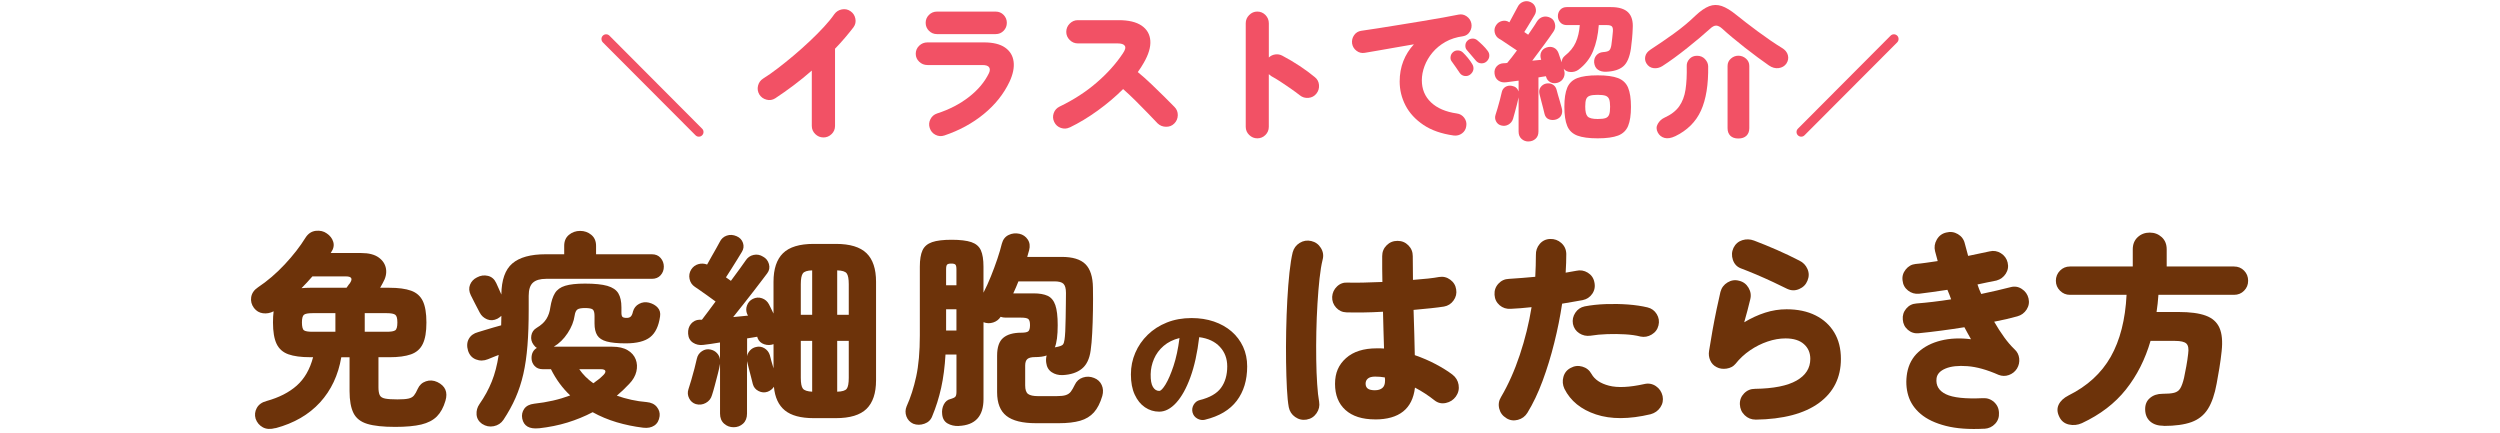
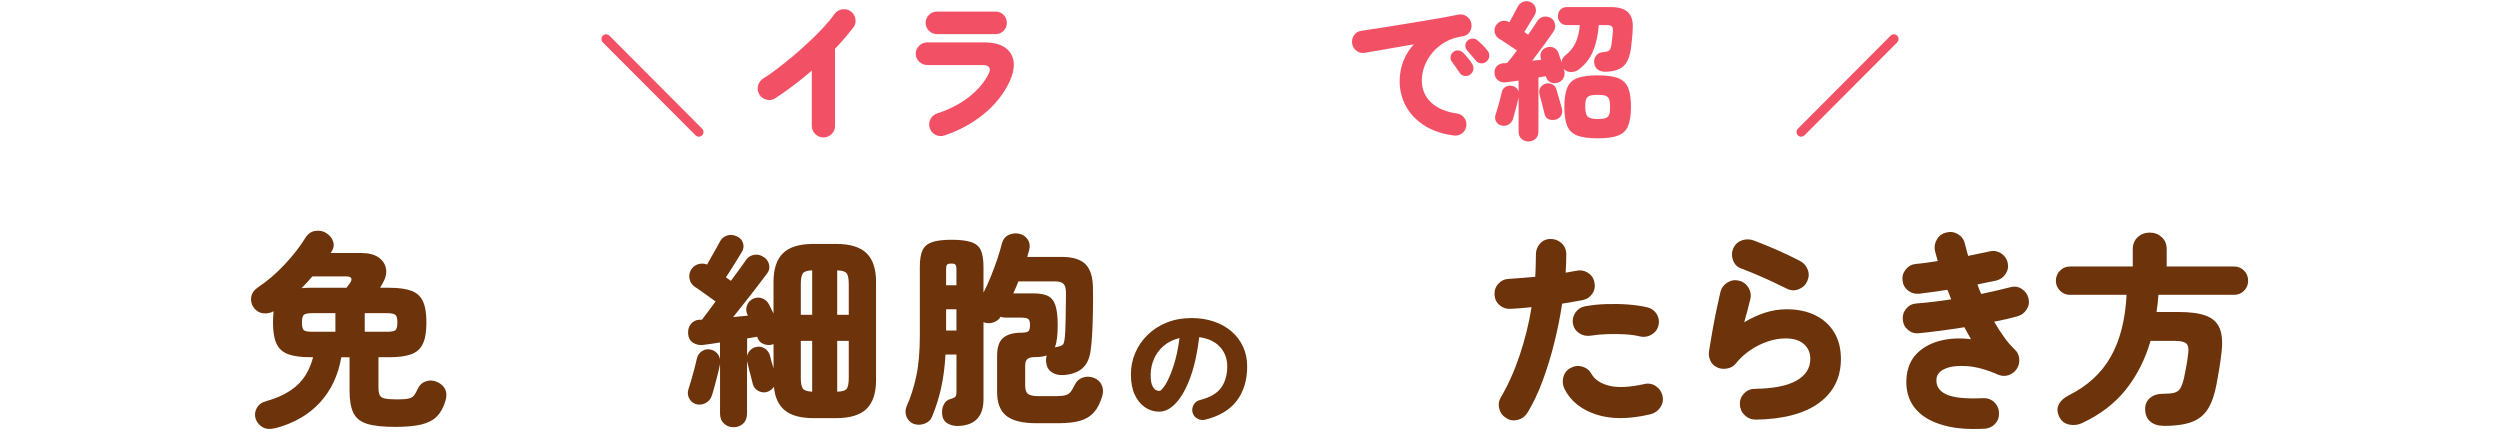
<svg xmlns="http://www.w3.org/2000/svg" id="b" viewBox="0 0 750 130">
  <defs>
    <clipPath id="d">
      <rect width="750" height="130" style="fill:none;" />
    </clipPath>
  </defs>
  <g id="c">
    <g style="clip-path:url(#d);">
      <path d="M82.64,128.42c-1.49.41-2.75.34-3.78-.22-1.03-.56-1.76-1.42-2.17-2.57-.33-1.12-.22-2.19.34-3.22s1.54-1.74,2.95-2.11c3.72-1.03,6.74-2.57,9.05-4.62s3.95-4.89,4.9-8.52h-.93c-2.69,0-4.85-.29-6.48-.87-1.63-.58-2.81-1.62-3.54-3.13-.72-1.51-1.08-3.65-1.08-6.42,0-1.24.06-2.36.19-3.35-1.03.54-2.1.73-3.19.59-1.1-.14-1.99-.67-2.7-1.58-.74-.99-1.02-2.08-.84-3.25.19-1.18.86-2.16,2.02-2.94,2.85-1.9,5.54-4.21,8.06-6.91s4.59-5.36,6.2-7.97c.78-1.24,1.82-1.93,3.1-2.08,1.28-.14,2.38.11,3.29.77.99.66,1.64,1.51,1.95,2.54.31,1.03.09,2.09-.65,3.16l-.12.19h9.18c2.23,0,3.97.44,5.21,1.33,1.24.89,1.97,2.02,2.2,3.38.23,1.36-.09,2.79-.96,4.28-.17.29-.31.55-.43.78-.12.23-.25.44-.37.65h2.79c2.69,0,4.85.29,6.48.87,1.63.58,2.81,1.61,3.53,3.1.72,1.49,1.09,3.64,1.09,6.45s-.36,4.91-1.09,6.42c-.72,1.51-1.9,2.55-3.53,3.13-1.63.58-3.79.87-6.48.87h-3.29v8.99c0,1.03.12,1.82.37,2.36s.79.89,1.61,1.05c.83.17,2.07.25,3.72.25,1.49,0,2.59-.08,3.32-.25.72-.16,1.27-.47,1.64-.93.37-.45.74-1.12,1.12-1.98.5-1.12,1.31-1.87,2.45-2.26,1.13-.39,2.28-.32,3.44.22,2.4,1.16,3.2,3.04,2.42,5.64-.58,1.98-1.44,3.54-2.57,4.68-1.14,1.14-2.7,1.94-4.68,2.42-1.98.47-4.59.71-7.81.71-3.6,0-6.39-.3-8.37-.9-1.98-.6-3.37-1.68-4.15-3.25s-1.18-3.76-1.18-6.57v-10.17h-2.48c-.91,5.37-3.04,9.89-6.38,13.55-3.35,3.66-7.79,6.23-13.33,7.72ZM90.45,86.45c.41-.04.83-.07,1.24-.09.41-.02.85-.03,1.3-.03h10.97c.16-.21.32-.42.46-.65.14-.23.3-.42.46-.59,1.03-1.45.66-2.17-1.12-2.17h-10.04c-.54.62-1.08,1.22-1.61,1.8-.54.58-1.1,1.16-1.67,1.74ZM93.74,99.53h6.88v-5.58h-6.88c-1.28,0-2.13.15-2.54.47-.41.31-.62,1.08-.62,2.32s.21,2.07.62,2.36c.41.29,1.26.43,2.54.43ZM109.42,99.53h6.63c1.24,0,2.08-.14,2.51-.43.44-.29.65-1.07.65-2.36s-.22-2.02-.65-2.32c-.43-.31-1.27-.47-2.51-.47h-6.63v5.58Z" style="fill:#6d330a;" />
-       <path d="M144.64,127.18c-1.04-.74-1.59-1.68-1.67-2.82-.08-1.14.21-2.18.87-3.13,1.53-2.19,2.76-4.44,3.69-6.76.93-2.31,1.62-4.98,2.08-8-.58.25-1.15.48-1.71.68-.56.21-1.06.41-1.52.62-1.24.5-2.44.52-3.6.06-1.16-.45-1.94-1.32-2.36-2.6-.41-1.36-.34-2.55.22-3.56.56-1.01,1.48-1.68,2.76-2.02.37-.12.98-.31,1.83-.56s1.75-.52,2.7-.81,1.76-.52,2.42-.68c0-.45,0-.92.03-1.39.02-.47.03-.96.03-1.46-.17.17-.35.32-.56.46-.21.15-.41.28-.62.4-1.08.54-2.11.6-3.1.19-.99-.41-1.74-1.09-2.23-2.05-.37-.7-.83-1.58-1.37-2.63-.54-1.05-.97-1.91-1.3-2.57-.54-1.12-.61-2.16-.22-3.13.39-.97,1.08-1.71,2.08-2.2,1.07-.58,2.17-.73,3.29-.46,1.12.27,1.94.98,2.48,2.14.21.46.46,1,.74,1.64.29.64.56,1.25.81,1.83.04-4.38,1.14-7.49,3.29-9.33,2.15-1.84,5.48-2.76,9.98-2.76h5.58v-2.54c0-1.4.47-2.5,1.43-3.29.95-.78,2.07-1.18,3.35-1.18s2.4.39,3.35,1.18c.95.79,1.43,1.88,1.43,3.29v2.54h16.74c1.12,0,1.99.37,2.63,1.12.64.74.96,1.61.96,2.6s-.32,1.85-.96,2.57c-.64.72-1.52,1.08-2.63,1.08h-31.74c-1.78,0-3.09.38-3.94,1.15-.85.77-1.27,2.08-1.27,3.94v4.09c0,4.05-.12,7.66-.37,10.82-.25,3.16-.66,6.01-1.24,8.56-.58,2.54-1.36,4.92-2.33,7.13-.97,2.21-2.18,4.41-3.63,6.6-.7,1.03-1.67,1.67-2.91,1.92s-2.4.02-3.47-.68ZM161.63,128.48c-2.85.29-4.51-.68-4.96-2.91-.21-1.08,0-2.05.59-2.91.6-.87,1.6-1.38,3.01-1.55,1.94-.21,3.81-.52,5.61-.93,1.8-.41,3.52-.93,5.18-1.55-2.36-2.23-4.28-4.86-5.77-7.87h-2.48c-1.04,0-1.85-.33-2.45-.99-.6-.66-.9-1.45-.9-2.36,0-1.4.54-2.42,1.61-3.04-.33-.16-.66-.47-.99-.93-.62-.83-.85-1.75-.68-2.76.16-1.01.7-1.79,1.61-2.33,1.32-.78,2.29-1.67,2.91-2.67.62-.99,1.01-2.15,1.18-3.47.29-1.82.75-3.24,1.39-4.28.64-1.03,1.66-1.77,3.07-2.2,1.4-.43,3.39-.65,5.95-.65,2.89,0,5.12.23,6.7.68,1.57.46,2.67,1.2,3.29,2.23s.93,2.44.93,4.22v1.55c0,.66.1,1.1.31,1.3.21.21.64.31,1.3.31.49,0,.89-.13,1.18-.4.29-.27.52-.77.68-1.52.29-1.03.9-1.8,1.83-2.29.93-.5,1.91-.62,2.95-.37,1.12.29,1.99.79,2.63,1.49.64.7.88,1.59.71,2.67-.41,2.89-1.4,4.96-2.97,6.2-1.57,1.24-4.01,1.86-7.32,1.86-2.44,0-4.34-.19-5.71-.56-1.36-.37-2.31-.99-2.85-1.86-.54-.87-.81-2.05-.81-3.53v-2.23c0-.99-.16-1.64-.5-1.95-.33-.31-1.12-.47-2.36-.47-1.16,0-1.93.16-2.32.47-.39.31-.65.9-.78,1.77-.25,1.78-.95,3.54-2.11,5.3-1.16,1.76-2.54,3.11-4.15,4.06h17.54c1.9,0,3.44.35,4.62,1.05,1.18.7,1.98,1.62,2.42,2.76.44,1.14.5,2.36.19,3.66-.31,1.3-1.02,2.53-2.14,3.69-1.16,1.24-2.4,2.42-3.72,3.53,1.4.5,2.86.91,4.37,1.24,1.51.33,3.03.56,4.56.68,1.36.12,2.39.61,3.07,1.46s.96,1.77.84,2.76c-.17,1.28-.69,2.22-1.58,2.82-.89.6-2.01.82-3.38.65-2.73-.33-5.37-.88-7.94-1.64-2.56-.77-4.96-1.77-7.19-3.01-2.36,1.24-4.88,2.27-7.56,3.1-2.69.83-5.56,1.4-8.62,1.74ZM178,114.97c.46-.33.92-.67,1.39-1.02.47-.35.92-.73,1.33-1.15.66-.58.96-1.06.9-1.46-.06-.39-.55-.59-1.46-.59h-6.39c1.12,1.61,2.52,3.02,4.22,4.22Z" style="fill:#6d330a;" />
      <path d="M220.1,128.17c-1.12,0-2.08-.36-2.88-1.08-.8-.72-1.21-1.73-1.21-3.01v-14.94c-.12.79-.34,1.78-.65,2.98-.31,1.2-.62,2.39-.93,3.56s-.59,2.14-.84,2.88c-.29,1.03-.91,1.81-1.86,2.33-.95.52-1.94.63-2.98.34-.91-.29-1.58-.87-2.01-1.74-.44-.87-.51-1.76-.22-2.67.25-.74.54-1.68.87-2.82.33-1.14.65-2.29.96-3.47s.55-2.16.71-2.94c.21-.95.71-1.69,1.52-2.23.8-.54,1.66-.7,2.57-.5.79.17,1.44.53,1.95,1.08.52.56.82,1.21.9,1.95v-5.15c-.95.17-1.86.31-2.73.43-.87.12-1.65.23-2.36.31-1.12.12-2.12-.1-3.01-.68-.89-.58-1.38-1.47-1.46-2.67-.08-1.2.21-2.19.87-2.98.66-.78,1.51-1.2,2.54-1.24h.74c.37-.45.92-1.18,1.64-2.17.72-.99,1.54-2.09,2.45-3.29-.66-.5-1.42-1.04-2.26-1.64-.85-.6-1.63-1.16-2.36-1.67-.72-.52-1.25-.88-1.58-1.08-.87-.58-1.4-1.37-1.61-2.39-.21-1.01-.04-1.95.5-2.82.54-.83,1.25-1.36,2.14-1.61s1.77-.21,2.63.12c.37-.66.81-1.44,1.3-2.33.5-.89.98-1.75,1.46-2.57.47-.83.82-1.45,1.02-1.86.45-.95,1.16-1.59,2.11-1.92.95-.33,1.94-.27,2.98.19.95.41,1.58,1.08,1.89,2.01.31.93.2,1.83-.34,2.7-.33.54-.79,1.28-1.36,2.23-.58.95-1.18,1.91-1.8,2.88-.62.97-1.16,1.81-1.61,2.51l1.49,1.05c1.07-1.45,2.02-2.73,2.82-3.84.81-1.12,1.33-1.86,1.58-2.23.58-.91,1.37-1.48,2.39-1.7,1.01-.23,1.97-.05,2.88.53.87.46,1.45,1.19,1.74,2.2.29,1.01.12,1.93-.5,2.76-.25.33-.72.96-1.43,1.89-.7.93-1.55,2.04-2.54,3.32-.99,1.28-2.04,2.62-3.13,4-1.1,1.39-2.14,2.7-3.13,3.94.79-.08,1.55-.16,2.29-.22.74-.06,1.47-.13,2.17-.22l-.25-.43c-.37-.87-.39-1.75-.06-2.63.33-.89.91-1.54,1.74-1.95.91-.45,1.83-.52,2.76-.19.93.33,1.62.93,2.08,1.8.16.29.36.68.59,1.18s.49,1.03.78,1.61v-9.55c0-3.84.95-6.7,2.85-8.56,1.9-1.86,4.96-2.79,9.18-2.79h6.7c4.21,0,7.27.93,9.18,2.79,1.9,1.86,2.85,4.71,2.85,8.56v29.57c0,3.84-.95,6.7-2.85,8.56-1.9,1.86-4.96,2.79-9.18,2.79h-6.7c-3.84,0-6.72-.77-8.62-2.32-1.9-1.55-3-3.92-3.29-7.1-.41.66-1.04,1.16-1.86,1.49-.91.33-1.82.27-2.73-.19-.91-.45-1.49-1.16-1.74-2.11-.12-.54-.3-1.24-.53-2.11-.23-.87-.46-1.75-.68-2.63-.23-.89-.4-1.6-.53-2.14v15.75c0,1.28-.39,2.28-1.18,3.01-.79.72-1.74,1.08-2.85,1.08ZM232.06,110.5v-7.25c-.91.33-1.84.34-2.79.03-.95-.31-1.61-.92-1.98-1.83l-.12-.43c-.46.08-.94.17-1.46.25-.52.08-1.04.17-1.58.25v5.33c.12-.66.42-1.24.9-1.74.47-.5,1.04-.83,1.71-.99.91-.25,1.77-.13,2.57.34.8.48,1.35,1.17,1.64,2.08.08.41.24,1,.46,1.77.23.77.44,1.5.65,2.2ZM240.24,94.44h3.41v-13.33c-1.45.04-2.38.34-2.79.9-.41.56-.62,1.64-.62,3.25v9.18ZM243.65,117.51v-15.25h-3.41v11.1c0,1.61.21,2.69.62,3.22.41.54,1.34.85,2.79.93ZM251.16,94.44h3.47v-9.18c0-1.61-.21-2.7-.62-3.25-.41-.56-1.36-.86-2.85-.9v13.33ZM251.16,117.51c1.49-.04,2.44-.33,2.85-.87.41-.54.62-1.63.62-3.29v-11.1h-3.47v15.25Z" style="fill:#6d330a;" />
      <path d="M287.61,127.8c-1.28.04-2.4-.22-3.35-.77s-1.49-1.48-1.61-2.76c-.12-1.08.04-2.06.5-2.94.46-.89,1.14-1.44,2.05-1.64.74-.21,1.22-.44,1.43-.71.21-.27.31-.75.31-1.46v-11.16h-3.29c-.21,3.68-.64,7.01-1.3,9.98-.66,2.98-1.55,5.81-2.67,8.49-.41,1.12-1.2,1.88-2.36,2.29-1.16.41-2.27.41-3.35,0-.99-.46-1.67-1.19-2.05-2.2-.37-1.01-.35-2.02.06-3.01,1.2-2.65,2.16-5.63,2.88-8.96.72-3.33,1.09-7.43,1.09-12.31v-20.65c0-2.11.27-3.74.8-4.9.54-1.16,1.5-1.97,2.88-2.45,1.38-.48,3.34-.71,5.86-.71s4.54.24,5.92.71c1.38.48,2.33,1.29,2.85,2.45.52,1.16.78,2.79.78,4.9v7.81c.79-1.53,1.53-3.16,2.23-4.9.7-1.74,1.34-3.46,1.92-5.18.58-1.71,1.03-3.26,1.36-4.62.33-1.24,1-2.11,2.02-2.6,1.01-.5,2.1-.62,3.25-.37,1.07.25,1.91.83,2.51,1.74.6.91.73,1.98.4,3.22-.08.29-.18.61-.28.96-.1.35-.2.69-.28,1.02h10.35c3.26,0,5.63.72,7.1,2.17,1.46,1.45,2.22,3.8,2.26,7.07.04,2.27.04,4.59,0,6.94-.04,2.36-.11,4.57-.22,6.63-.1,2.07-.26,3.8-.46,5.21-.33,2.52-1.21,4.36-2.63,5.52s-3.36,1.8-5.8,1.92c-1.24.04-2.33-.25-3.26-.87s-1.48-1.55-1.64-2.79c-.12-.74-.08-1.49.12-2.23-.46.17-.98.29-1.58.37-.6.08-1.25.12-1.95.12-1.03,0-1.78.19-2.23.56s-.68,1.03-.68,1.98v5.95c0,1.28.29,2.14.87,2.57.58.43,1.59.65,3.04.65h5.46c1.24,0,2.18-.1,2.82-.31.64-.21,1.15-.56,1.52-1.05.37-.5.76-1.18,1.18-2.05.5-1.07,1.3-1.8,2.42-2.17,1.12-.37,2.23-.33,3.35.12,1.07.41,1.84,1.12,2.29,2.11.46.99.52,2.09.19,3.29-.62,2.11-1.46,3.75-2.51,4.93s-2.43,2.02-4.12,2.51-3.82.74-6.39.74h-6.88c-4.05,0-7.01-.73-8.87-2.2-1.86-1.47-2.79-3.83-2.79-7.1v-10.97c0-2.52.61-4.3,1.83-5.33,1.22-1.03,3.03-1.55,5.43-1.55,1.07,0,1.78-.14,2.11-.43.33-.29.5-.91.5-1.86s-.18-1.56-.53-1.83c-.35-.27-1.06-.4-2.14-.4h-4.59c-.58,0-1.1-.08-1.55-.25-.54.83-1.29,1.4-2.26,1.71-.97.31-1.93.28-2.88-.09v23.06c0,5.17-2.48,7.85-7.44,8.06ZM283.83,85.58h3.1v-4.77c0-.74-.1-1.22-.31-1.43-.21-.21-.62-.31-1.24-.31s-1.03.1-1.24.31c-.21.21-.31.68-.31,1.43v4.77ZM283.83,99.16h3.1v-6.39h-3.1v6.39ZM316.44,104.24c.08-.04.16-.07.25-.09.08-.02.16-.03.25-.03,1.03-.21,1.67-.45,1.92-.74s.41-.79.5-1.49c.08-.45.15-1.29.22-2.51.06-1.22.1-2.58.12-4.09.02-1.51.04-2.93.06-4.28.02-1.34.03-2.39.03-3.13,0-1.32-.25-2.23-.74-2.73s-1.41-.74-2.73-.74h-10.79c-.25.58-.5,1.18-.74,1.8-.25.62-.52,1.22-.81,1.8h6.08c1.78,0,3.19.25,4.25.74,1.05.5,1.82,1.43,2.29,2.79.47,1.36.71,3.37.71,6.01,0,3.06-.29,5.29-.87,6.7Z" style="fill:#6d330a;" />
      <path d="M361.52,125.92c-.82.19-1.6.07-2.34-.35s-1.22-1.05-1.43-1.87c-.19-.82-.07-1.59.37-2.32.44-.72,1.05-1.18,1.85-1.37,2.98-.74,5.09-1.95,6.33-3.65,1.24-1.69,1.87-3.84,1.87-6.44,0-2.32-.73-4.28-2.2-5.86-1.46-1.58-3.53-2.56-6.21-2.91-.55,4.67-1.43,8.68-2.64,12.01s-2.64,5.89-4.26,7.67c-1.63,1.78-3.33,2.67-5.1,2.67-1.56,0-2.98-.44-4.27-1.31-1.29-.87-2.31-2.14-3.07-3.79-.77-1.65-1.15-3.67-1.15-6.05s.44-4.46,1.31-6.5,2.12-3.84,3.73-5.41c1.61-1.57,3.53-2.8,5.76-3.69,2.23-.89,4.69-1.33,7.4-1.33,2.43,0,4.67.35,6.7,1.04,2.04.7,3.8,1.69,5.29,2.97,1.49,1.29,2.64,2.82,3.46,4.59.82,1.78,1.23,3.75,1.23,5.9,0,4.13-1.04,7.56-3.12,10.31-2.08,2.75-5.25,4.64-9.51,5.68ZM347.78,117.27c.46,0,1.09-.65,1.89-1.95.79-1.3,1.59-3.14,2.38-5.51.79-2.38,1.39-5.18,1.8-8.4-1.88.47-3.47,1.25-4.76,2.36s-2.25,2.41-2.89,3.9c-.64,1.49-.98,3.03-1,4.61-.03,1.75.2,3.02.68,3.81s1.11,1.19,1.91,1.19Z" style="fill:#6d330a;" />
-       <path d="M392.02,125.88c-1.28.21-2.44-.05-3.47-.78-1.04-.72-1.67-1.71-1.92-2.94-.25-1.36-.44-3.23-.56-5.61-.12-2.38-.21-5.04-.25-8-.04-2.96-.03-6.03.03-9.24.06-3.2.18-6.31.34-9.33.17-3.02.38-5.77.65-8.25.27-2.48.59-4.48.96-6.01.33-1.24,1.03-2.19,2.11-2.85,1.07-.66,2.23-.85,3.47-.56,1.24.29,2.2.98,2.88,2.08.68,1.1.86,2.26.53,3.5-.37,1.49-.68,3.38-.93,5.67s-.46,4.81-.62,7.53c-.17,2.73-.28,5.53-.34,8.4-.06,2.87-.07,5.66-.03,8.37.04,2.71.13,5.16.28,7.35.14,2.19.34,3.97.59,5.33.21,1.24-.05,2.39-.78,3.44s-1.71,1.68-2.95,1.89ZM412.54,125.82c-3.85,0-6.81-.94-8.9-2.82-2.09-1.88-3.13-4.5-3.13-7.84s1.1-5.76,3.29-7.72c2.19-1.96,5.27-2.94,9.24-2.94h1.05c.37,0,.74.02,1.12.06-.04-1.65-.09-3.41-.16-5.27s-.11-3.78-.15-5.77c-2.11.12-4.12.2-6.04.22-1.92.02-3.56.01-4.93-.03-1.24-.04-2.27-.52-3.1-1.43-.83-.91-1.22-1.98-1.18-3.22.08-1.24.57-2.28,1.46-3.13.89-.85,1.95-1.23,3.19-1.15,1.24.04,2.78.04,4.62,0,1.84-.04,3.77-.1,5.8-.19-.04-1.36-.06-2.7-.06-4v-3.75c0-1.28.44-2.37,1.33-3.25.89-.89,1.97-1.33,3.26-1.33s2.37.44,3.25,1.33c.89.89,1.33,1.97,1.33,3.25,0,1.12,0,2.27.03,3.47.02,1.2.03,2.42.03,3.66,3.47-.25,6.08-.54,7.81-.87,1.24-.21,2.37.06,3.38.81,1.01.74,1.6,1.72,1.77,2.91.21,1.2-.05,2.3-.78,3.32-.72,1.01-1.68,1.62-2.88,1.83-1.03.17-2.35.33-3.94.5-1.59.17-3.32.33-5.18.5.08,2.48.15,4.89.22,7.22.06,2.34.11,4.45.15,6.35,2.27.79,4.38,1.7,6.32,2.73,1.94,1.03,3.6,2.07,4.96,3.1,1.03.79,1.65,1.81,1.86,3.07.21,1.26-.06,2.43-.81,3.5-.74,1.03-1.75,1.68-3.01,1.95-1.26.27-2.39.01-3.38-.77-1.82-1.45-3.78-2.73-5.89-3.84-.74,6.37-4.73,9.55-11.96,9.55ZM412.54,117.07c.91,0,1.63-.23,2.17-.68.54-.45.8-1.18.8-2.17v-.37c0-.16-.02-.37-.06-.62-.46-.08-.93-.14-1.43-.19-.5-.04-.99-.06-1.49-.06-.99,0-1.72.2-2.17.59-.46.39-.68.9-.68,1.52,0,.66.22,1.16.65,1.49.43.33,1.17.5,2.2.5Z" style="fill:#6d330a;" />
      <path d="M451.91,125.44c-1.12-.66-1.83-1.61-2.14-2.85s-.13-2.4.53-3.47c2.19-3.72,4.07-7.94,5.64-12.65,1.57-4.71,2.75-9.49,3.53-14.32-1.12.12-2.2.23-3.26.31-1.05.08-2.06.15-3.01.19-1.28.08-2.39-.28-3.32-1.08-.93-.81-1.44-1.85-1.52-3.13-.08-1.28.3-2.39,1.15-3.32s1.91-1.42,3.19-1.46c1.28-.08,2.59-.18,3.94-.28,1.34-.1,2.65-.22,3.94-.34.12-2.31.19-4.48.19-6.51-.04-1.28.34-2.4,1.15-3.35.81-.95,1.85-1.45,3.13-1.49,1.28-.04,2.4.36,3.35,1.21.95.85,1.45,1.93,1.49,3.26,0,1.7-.06,3.58-.19,5.64,1.12-.21,2.17-.39,3.16-.56,1.24-.29,2.4-.1,3.47.56,1.07.66,1.74,1.61,1.98,2.85.29,1.28.08,2.44-.62,3.47-.7,1.03-1.67,1.67-2.91,1.92-.87.17-1.82.33-2.85.5-1.04.17-2.13.35-3.29.56-.58,3.84-1.36,7.76-2.36,11.75-.99,3.99-2.16,7.79-3.5,11.41-1.34,3.62-2.86,6.81-4.56,9.58-.66,1.07-1.61,1.78-2.85,2.11-1.24.33-2.4.17-3.47-.5ZM495.19,124.27c-6.45,1.53-11.92,1.55-16.4.06-4.48-1.49-7.64-4.05-9.46-7.69-.54-1.16-.64-2.35-.31-3.56.33-1.22,1.05-2.12,2.17-2.7,1.12-.62,2.28-.75,3.5-.4,1.22.35,2.14,1.08,2.76,2.2.95,1.7,2.71,2.87,5.27,3.53s6.1.5,10.6-.5c1.24-.29,2.39-.08,3.44.62,1.05.7,1.72,1.7,2.02,2.98.25,1.24.02,2.38-.68,3.41s-1.67,1.71-2.91,2.05ZM492.09,100.95c-1.28-.33-2.8-.55-4.56-.65-1.76-.1-3.54-.12-5.36-.06s-3.49.22-5.02.47c-1.24.17-2.37-.08-3.38-.74-1.01-.66-1.64-1.59-1.89-2.79-.21-1.2.03-2.31.71-3.35.68-1.03,1.62-1.67,2.82-1.92,1.94-.37,4.05-.6,6.32-.68,2.27-.08,4.5-.04,6.7.12,2.19.17,4.13.46,5.83.87,1.2.29,2.12.96,2.76,2.01.64,1.05.82,2.18.53,3.38-.29,1.2-.97,2.12-2.05,2.76-1.07.64-2.21.84-3.41.59Z" style="fill:#6d330a;" />
      <path d="M526.68,125.88c-1.28,0-2.38-.44-3.29-1.33-.91-.89-1.38-1.97-1.43-3.25s.38-2.38,1.27-3.29c.89-.91,1.97-1.36,3.25-1.36,5.58-.08,9.74-.91,12.49-2.48,2.75-1.57,4.12-3.74,4.12-6.51,0-1.82-.64-3.3-1.92-4.43-1.28-1.14-3.12-1.71-5.52-1.71-1.73,0-3.52.31-5.36.93-1.84.62-3.6,1.5-5.27,2.64s-3.13,2.49-4.37,4.06c-.66.79-1.55,1.26-2.67,1.43-1.12.17-2.11.02-2.97-.43-.91-.45-1.56-1.14-1.95-2.05-.39-.91-.51-1.86-.34-2.85.29-1.86.63-3.88,1.02-6.08.39-2.19.81-4.32,1.24-6.39.43-2.07.81-3.8,1.15-5.21.33-1.24,1.04-2.19,2.14-2.85s2.24-.83,3.44-.5c1.24.29,2.19.99,2.85,2.11.66,1.12.83,2.29.5,3.53-.5,2.11-1.1,4.38-1.8,6.82,2.07-1.24,4.15-2.2,6.26-2.88,2.11-.68,4.26-1.02,6.45-1.02,3.35,0,6.24.61,8.68,1.83,2.44,1.22,4.32,2.94,5.64,5.15,1.32,2.21,1.98,4.85,1.98,7.9,0,5.62-2.2,10.03-6.6,13.24-4.4,3.2-10.74,4.87-19,4.99ZM536.23,86.69c-1.24-.62-2.68-1.31-4.31-2.08-1.63-.76-3.3-1.51-4.99-2.23-1.7-.72-3.27-1.35-4.71-1.89-1.16-.45-1.94-1.3-2.36-2.54-.41-1.24-.35-2.44.19-3.6.58-1.16,1.46-1.92,2.63-2.29s2.37-.33,3.56.12c2.19.83,4.46,1.76,6.82,2.79,2.36,1.03,4.61,2.11,6.76,3.22,1.12.54,1.92,1.37,2.42,2.51.5,1.14.5,2.3,0,3.5-.46,1.16-1.28,1.99-2.48,2.51-1.2.52-2.38.51-3.53-.03Z" style="fill:#6d330a;" />
      <path d="M595.32,128.61c-4.55.25-8.4-.03-11.56-.84-3.16-.81-5.67-1.99-7.53-3.56-1.86-1.57-3.11-3.42-3.75-5.55-.64-2.13-.75-4.39-.34-6.79.46-2.52,1.57-4.6,3.35-6.23,1.78-1.63,4.03-2.79,6.76-3.47,2.73-.68,5.74-.82,9.05-.4-.33-.58-.66-1.17-.99-1.77-.33-.6-.66-1.21-.99-1.83-2.32.37-4.64.71-6.98,1.02-2.34.31-4.58.57-6.73.78-1.24.12-2.32-.22-3.25-1.02-.93-.81-1.44-1.83-1.52-3.07-.12-1.24.22-2.33,1.02-3.29.8-.95,1.83-1.47,3.07-1.55,1.61-.12,3.29-.29,5.05-.5,1.76-.21,3.54-.45,5.36-.74-.17-.45-.34-.93-.53-1.43-.19-.5-.38-.97-.59-1.43-1.53.25-3.01.46-4.43.65s-2.78.36-4.06.53c-1.24.12-2.35-.2-3.32-.96-.97-.76-1.52-1.77-1.64-3.01-.17-1.2.14-2.29.93-3.29.79-.99,1.78-1.55,2.98-1.67.99-.08,2.05-.21,3.19-.37,1.14-.16,2.28-.33,3.44-.5-.12-.5-.26-.99-.4-1.49s-.28-.99-.4-1.49c-.29-1.2-.12-2.36.53-3.47.64-1.12,1.58-1.82,2.82-2.11,1.24-.33,2.41-.17,3.5.47,1.09.64,1.79,1.58,2.08,2.82.16.62.33,1.24.5,1.86.16.62.33,1.24.5,1.86,1.16-.25,2.28-.48,3.38-.71,1.09-.23,2.12-.44,3.07-.65,1.2-.29,2.33-.1,3.38.56,1.05.66,1.73,1.59,2.02,2.79.29,1.2.1,2.32-.56,3.35-.66,1.03-1.59,1.72-2.79,2.05-.91.17-1.84.35-2.79.56-.95.21-1.92.41-2.91.62.29.91.66,1.86,1.12,2.85,1.57-.33,3.11-.67,4.62-1.02,1.51-.35,2.9-.69,4.18-1.02,1.2-.33,2.33-.16,3.38.53,1.05.68,1.72,1.62,2.01,2.82.29,1.2.1,2.31-.56,3.35-.66,1.03-1.59,1.72-2.79,2.05-1.03.29-2.13.57-3.29.84-1.16.27-2.38.53-3.66.77.95,1.65,1.93,3.18,2.95,4.59,1.01,1.41,2.05,2.62,3.13,3.66.83.74,1.3,1.66,1.43,2.76.12,1.1-.1,2.12-.68,3.07-.58.91-1.39,1.55-2.42,1.92-1.04.37-2.07.35-3.1-.06-3.47-1.53-6.58-2.4-9.33-2.6-2.75-.21-4.94.03-6.57.71s-2.53,1.66-2.7,2.94c-.25,2.15.69,3.74,2.82,4.77s5.82,1.43,11.07,1.18c1.28-.08,2.4.3,3.35,1.15.95.85,1.45,1.93,1.49,3.25.08,1.28-.3,2.38-1.15,3.29-.85.91-1.91,1.4-3.19,1.49Z" style="fill:#6d330a;" />
      <path d="M649.13,127.74c-1.7,0-3.04-.42-4.03-1.27-.99-.85-1.51-2.04-1.55-3.56-.04-1.49.43-2.66,1.43-3.5.99-.85,2.25-1.27,3.78-1.27s2.7-.1,3.5-.31c.81-.21,1.42-.65,1.83-1.33.41-.68.79-1.73,1.12-3.13.21-.95.43-2.11.68-3.47s.43-2.62.56-3.78c.21-1.49.03-2.5-.53-3.04-.56-.54-1.71-.81-3.44-.81h-7.32c-1.61,5.54-4.07,10.4-7.38,14.57-3.31,4.18-7.71,7.54-13.21,10.11-1.28.58-2.59.71-3.94.4-1.34-.31-2.3-1.11-2.88-2.39-.62-1.28-.67-2.47-.15-3.56.52-1.09,1.5-2.02,2.95-2.76,5.66-2.81,9.89-6.69,12.68-11.62,2.79-4.94,4.37-11.13,4.74-18.57h-16.99c-1.16,0-2.15-.41-2.98-1.24-.83-.83-1.24-1.82-1.24-2.98s.41-2.21,1.24-3.04c.83-.83,1.82-1.24,2.98-1.24h18.85v-5.15c0-1.53.5-2.75,1.49-3.66.99-.91,2.19-1.36,3.6-1.36s2.61.46,3.6,1.36c.99.91,1.49,2.13,1.49,3.66v5.15h20.21c1.2,0,2.2.41,3.01,1.24.81.83,1.21,1.84,1.21,3.04s-.4,2.15-1.21,2.98c-.8.83-1.81,1.24-3.01,1.24h-22.69c-.12,1.78-.31,3.49-.56,5.15h6.63c3.43,0,6.14.36,8.12,1.09,1.98.72,3.36,1.94,4.12,3.66.76,1.72.98,4.06.65,7.04-.17,1.61-.39,3.3-.68,5.05-.29,1.76-.56,3.3-.81,4.62-.58,3.22-1.46,5.77-2.63,7.63s-2.82,3.17-4.93,3.94c-2.11.76-4.88,1.15-8.31,1.15Z" style="fill:#6d330a;" />
      <path d="M208.66,40.59l-27.81-27.88c-.27-.29-.41-.63-.41-1.02s.14-.71.41-.99c.27-.27.6-.41.99-.41s.71.14.99.41l27.81,27.91c.27.27.41.6.41.99s-.14.71-.41.99c-.27.27-.6.41-.99.41s-.71-.14-.99-.41Z" style="fill:#f25165;" />
      <path d="M247.01,41.23c-.93,0-1.74-.34-2.43-1.01-.69-.68-1.04-1.49-1.04-2.45v-16.6c-1.74,1.53-3.54,2.99-5.4,4.39s-3.72,2.71-5.58,3.94c-.81.51-1.68.65-2.61.4-.93-.24-1.65-.76-2.16-1.57-.48-.84-.61-1.72-.38-2.63.23-.92.74-1.63,1.55-2.14,1.29-.81,2.72-1.81,4.3-3.01,1.57-1.2,3.19-2.5,4.84-3.89,1.65-1.4,3.26-2.83,4.84-4.32,1.58-1.48,3-2.92,4.27-4.3,1.28-1.38,2.3-2.64,3.08-3.78.57-.78,1.33-1.26,2.27-1.44.95-.18,1.81,0,2.59.54s1.27,1.28,1.46,2.23c.2.95,0,1.81-.56,2.59-.81,1.05-1.67,2.11-2.59,3.19-.92,1.08-1.9,2.16-2.95,3.24v23.17c0,.96-.34,1.78-1.04,2.45-.69.67-1.51,1.01-2.47,1.01Z" style="fill:#f25165;" />
      <path d="M283.28,40.65c-.9.3-1.78.23-2.63-.2-.86-.44-1.43-1.12-1.73-2.05-.3-.9-.23-1.78.2-2.63.43-.86,1.1-1.43,2-1.73,3.63-1.17,6.81-2.81,9.54-4.93,2.73-2.12,4.74-4.51,6.03-7.18.33-.72.34-1.3.04-1.75s-.97-.67-2.02-.67h-16.47c-.96,0-1.79-.33-2.48-.99-.69-.66-1.04-1.45-1.04-2.38s.34-1.77,1.04-2.43c.69-.66,1.51-.99,2.48-.99h16.96c2.73,0,4.84.52,6.32,1.55s2.34,2.45,2.56,4.23c.23,1.79-.19,3.8-1.24,6.05-1.74,3.66-4.31,6.88-7.72,9.67-3.41,2.79-7.36,4.93-11.86,6.44ZM281.08,10.23c-.93,0-1.73-.33-2.39-.99-.66-.66-.99-1.45-.99-2.39s.33-1.72.99-2.38c.66-.66,1.46-.99,2.39-.99h17.64c.93,0,1.72.33,2.36.99.64.66.97,1.46.97,2.38s-.32,1.73-.97,2.39c-.65.66-1.43.99-2.36.99h-17.64Z" style="fill:#f25165;" />
-       <path d="M320.9,38.22c-.84.42-1.72.47-2.63.16-.92-.31-1.58-.91-2-1.78-.42-.87-.47-1.75-.16-2.65.31-.9.91-1.56,1.78-1.98,4.17-2.01,7.86-4.39,11.07-7.16,3.21-2.76,5.85-5.7,7.92-8.82.69-1.02.88-1.77.56-2.25-.32-.48-1.04-.72-2.18-.72h-11.92c-.93,0-1.74-.34-2.43-1.03-.69-.69-1.03-1.5-1.03-2.43s.34-1.78,1.03-2.47c.69-.69,1.5-1.04,2.43-1.04h12.29c2.97,0,5.26.55,6.86,1.64,1.6,1.1,2.47,2.6,2.61,4.52.14,1.92-.52,4.12-1.96,6.62-.24.45-.52.91-.83,1.37-.31.47-.64.94-.97,1.42,1.35,1.11,2.7,2.31,4.05,3.6,1.35,1.29,2.63,2.54,3.85,3.74s2.26,2.25,3.13,3.15c.66.66.98,1.48.97,2.45-.02.98-.37,1.81-1.06,2.5s-1.49.98-2.47.97c-.99-.01-1.83-.35-2.52-1.01-.81-.87-1.79-1.9-2.95-3.08-1.16-1.19-2.37-2.41-3.64-3.69-1.28-1.27-2.53-2.45-3.76-3.53-2.28,2.28-4.82,4.43-7.63,6.46-2.81,2.03-5.6,3.71-8.39,5.06Z" style="fill:#f25165;" />
-       <path d="M377.19,41.5c-.93,0-1.74-.34-2.43-1.01-.69-.67-1.04-1.49-1.04-2.45V6.99c0-.96.34-1.78,1.04-2.48s1.5-1.04,2.43-1.04,1.78.35,2.45,1.04c.67.69,1.01,1.52,1.01,2.48v10.26c.54-.51,1.18-.82,1.93-.92.75-.1,1.46.02,2.12.38,1.77.93,3.49,1.95,5.17,3.06,1.68,1.11,3.21,2.24,4.59,3.38.75.6,1.16,1.39,1.24,2.36.08.98-.19,1.84-.79,2.59-.6.75-1.39,1.17-2.36,1.26-.98.09-1.84-.16-2.59-.76-.84-.66-1.78-1.35-2.81-2.07-1.04-.72-2.05-1.4-3.04-2.05-.99-.65-1.88-1.18-2.66-1.6-.12-.09-.25-.19-.38-.29-.13-.1-.28-.22-.43-.34v15.79c0,.96-.34,1.78-1.01,2.45s-1.49,1.01-2.45,1.01Z" style="fill:#f25165;" />
      <path d="M436.1,40.65c-3.66-.51-6.69-1.57-9.09-3.19-2.4-1.62-4.18-3.56-5.36-5.83-1.17-2.27-1.75-4.66-1.75-7.18,0-2.22.37-4.26,1.1-6.12s1.79-3.54,3.17-5.04c-1.95.33-3.86.66-5.71.99-1.86.33-3.57.63-5.13.9-1.56.27-2.87.5-3.92.67-.9.15-1.72-.05-2.45-.61-.74-.55-1.18-1.28-1.33-2.18-.12-.93.08-1.77.61-2.52.52-.75,1.25-1.18,2.18-1.31,1.29-.18,2.93-.43,4.93-.74,1.99-.31,4.14-.66,6.43-1.03,2.29-.37,4.58-.75,6.86-1.12,2.28-.37,4.38-.73,6.3-1.08,1.92-.34,3.46-.64,4.63-.88.87-.18,1.68,0,2.43.52.75.53,1.21,1.22,1.4,2.09.18.87.04,1.7-.43,2.48-.47.78-1.15,1.25-2.05,1.4-2.01.27-3.78.84-5.31,1.71-1.53.87-2.82,1.94-3.87,3.19-1.05,1.26-1.84,2.61-2.38,4.05s-.81,2.87-.81,4.27c0,2.67.92,4.88,2.75,6.62,1.83,1.74,4.41,2.85,7.74,3.33.93.12,1.67.56,2.23,1.3.55.75.76,1.58.61,2.48-.12.93-.55,1.66-1.28,2.2-.74.54-1.57.75-2.5.63ZM441.05,22.38c-.48.36-1.04.5-1.67.41-.63-.09-1.12-.41-1.49-.95-.24-.39-.62-.95-1.15-1.69-.53-.73-.97-1.36-1.33-1.87-.24-.36-.32-.82-.22-1.37.09-.55.37-1.01.85-1.37.39-.3.86-.43,1.4-.41.54.03,1,.23,1.39.58.45.42.95.97,1.51,1.64.55.67,1,1.3,1.33,1.87.33.54.44,1.1.34,1.67-.11.57-.43,1.07-.97,1.49ZM446,18.42c-.45.42-1,.62-1.64.58-.65-.03-1.18-.3-1.6-.81-.3-.33-.74-.84-1.3-1.53-.57-.69-1.07-1.27-1.49-1.75-.27-.33-.39-.78-.36-1.35.03-.57.27-1.05.72-1.44.36-.33.81-.51,1.35-.54.54-.03,1.02.12,1.44.45.48.39,1.03.89,1.64,1.48.61.6,1.12,1.17,1.51,1.71.39.48.56,1.02.52,1.62-.04.6-.31,1.12-.79,1.58Z" style="fill:#f25165;" />
      <path d="M458.55,42.45c-.81,0-1.51-.26-2.09-.79-.58-.52-.88-1.25-.88-2.18v-10.26c-.12.6-.29,1.31-.5,2.12-.21.81-.42,1.61-.63,2.38-.21.78-.39,1.43-.54,1.94-.24.75-.7,1.32-1.37,1.71-.67.39-1.4.48-2.18.27-.69-.18-1.2-.58-1.53-1.21-.33-.63-.39-1.27-.18-1.94.18-.54.39-1.22.63-2.05.24-.83.47-1.67.7-2.52.22-.85.4-1.57.52-2.14.15-.78.52-1.35,1.12-1.71.6-.36,1.26-.46,1.98-.31.99.18,1.65.74,1.98,1.67v-3.24c-.72.09-1.4.18-2.03.27-.63.09-1.19.17-1.67.22-.93.12-1.72-.04-2.36-.5-.65-.45-1.03-1.12-1.15-2.02-.12-.9.09-1.65.63-2.25.54-.6,1.25-.91,2.12-.94.15,0,.31,0,.5-.02.18-.01.36-.04.54-.07.42-.48.88-1.04,1.37-1.69.5-.65,1.01-1.33,1.55-2.05-.48-.33-1.09-.73-1.82-1.21-.74-.48-1.43-.95-2.09-1.4-.66-.45-1.16-.77-1.49-.94-.66-.42-1.08-1.02-1.26-1.8-.18-.78-.06-1.5.36-2.16.42-.69,1.03-1.13,1.82-1.33.79-.19,1.52-.07,2.18.38h.04c.24-.42.52-.95.85-1.58s.65-1.23.97-1.8c.32-.57.53-.97.65-1.21.36-.75.92-1.27,1.67-1.55.75-.28,1.5-.25,2.25.11.75.36,1.24.92,1.46,1.69.22.77.13,1.49-.29,2.18-.21.36-.51.86-.9,1.51-.39.65-.79,1.3-1.19,1.96-.41.66-.74,1.2-1.01,1.62l1.17.81c.51-.75.99-1.46,1.44-2.12.45-.66.83-1.24,1.12-1.75.48-.78,1.1-1.27,1.87-1.49.76-.21,1.54-.1,2.32.32.66.33,1.09.92,1.28,1.78.2.85.04,1.64-.47,2.36-.75,1.11-1.71,2.46-2.88,4.05-1.17,1.59-2.33,3.14-3.46,4.64.96-.09,1.86-.18,2.7-.27l-.09-.22c-.24-.81-.2-1.53.11-2.16.31-.63.83-1.06,1.55-1.31.78-.27,1.5-.25,2.16.04.66.3,1.14.84,1.44,1.62.09.3.22.71.41,1.21.18.51.36,1.04.54,1.58,0-.75.31-1.4.94-1.94,1.53-1.2,2.62-2.55,3.29-4.05s1.06-3.22,1.21-5.18h-3.87c-.84,0-1.5-.27-1.98-.81-.48-.54-.72-1.17-.72-1.89s.24-1.39.72-1.91c.48-.52,1.12-.79,1.93-.79h13.32c2.34,0,4.04.53,5.11,1.58,1.06,1.05,1.52,2.67,1.37,4.86-.03.96-.1,1.99-.2,3.08-.11,1.1-.22,2.08-.34,2.95-.39,2.58-1.16,4.36-2.32,5.33-1.16.98-2.87,1.51-5.15,1.6-.96.03-1.76-.17-2.41-.61-.65-.43-1.03-1.15-1.15-2.14-.06-.87.17-1.6.67-2.18s1.19-.91,2.03-.97c.93-.06,1.54-.23,1.84-.52.3-.28.51-.82.63-1.6.06-.48.14-1.15.25-2.02.1-.87.17-1.54.2-2.02.06-.72-.03-1.22-.27-1.51-.24-.28-.75-.43-1.53-.43h-2.43c-.21,2.94-.78,5.54-1.71,7.79-.93,2.25-2.4,4.13-4.41,5.62-.69.48-1.47.71-2.34.67-.87-.03-1.56-.36-2.07-.99l.13.45c.24.81.19,1.57-.16,2.27-.35.71-.91,1.19-1.69,1.46-.84.27-1.6.23-2.27-.13-.67-.36-1.1-.9-1.28-1.62l-.05-.18c-.33.03-.68.08-1.06.16-.38.08-.77.14-1.19.2v16.24c0,.93-.29,1.66-.88,2.18-.58.52-1.3.79-2.14.79ZM466.88,35.83c-.75.24-1.47.23-2.16-.02-.69-.25-1.14-.79-1.35-1.6-.09-.45-.24-1.06-.45-1.84-.21-.78-.41-1.56-.61-2.34-.2-.78-.35-1.4-.47-1.85-.18-.81-.06-1.49.36-2.05.42-.56.96-.91,1.62-1.06.75-.15,1.42-.05,2,.29.58.35.97.86,1.15,1.55.09.36.23.89.43,1.58.19.69.4,1.38.61,2.07.21.69.36,1.23.45,1.62.27.84.27,1.59,0,2.25-.27.66-.8,1.12-1.58,1.4ZM479.3,41.5c-2.64,0-4.68-.28-6.12-.83-1.44-.56-2.45-1.52-3.01-2.88-.57-1.36-.86-3.28-.86-5.74s.29-4.37.86-5.74c.57-1.36,1.58-2.32,3.01-2.88,1.44-.55,3.48-.83,6.12-.83s4.68.28,6.12.83c1.44.56,2.44,1.52,3.01,2.88.57,1.37.86,3.28.86,5.74s-.29,4.37-.86,5.74c-.57,1.37-1.58,2.33-3.01,2.88-1.44.55-3.48.83-6.12.83ZM479.3,35.7c1.05,0,1.84-.09,2.36-.27.52-.18.88-.53,1.08-1.06.2-.52.29-1.31.29-2.36,0-.99-.1-1.74-.29-2.25-.2-.51-.56-.85-1.08-1.04-.53-.18-1.31-.27-2.36-.27s-1.8.09-2.34.27c-.54.18-.91.52-1.1,1.01-.2.5-.29,1.24-.29,2.23,0,1.47.23,2.46.7,2.97.46.51,1.48.77,3.04.77Z" style="fill:#f25165;" />
-       <path d="M498.74,19.81c-.87.54-1.76.75-2.68.63-.92-.12-1.63-.6-2.14-1.44-.39-.66-.5-1.37-.32-2.14.18-.76.71-1.43,1.58-2,2.31-1.5,4.65-3.1,7.02-4.81,2.37-1.71,4.51-3.49,6.43-5.35,1.5-1.41,2.86-2.35,4.09-2.83,1.23-.48,2.49-.5,3.78-.07,1.29.44,2.76,1.33,4.41,2.68.81.66,1.77,1.42,2.88,2.27,1.11.86,2.29,1.75,3.55,2.68,1.26.93,2.51,1.82,3.76,2.68,1.24.85,2.41,1.61,3.49,2.27.96.57,1.55,1.3,1.78,2.18.23.89.07,1.73-.47,2.54-.54.75-1.31,1.19-2.29,1.33-.99.14-1.97-.13-2.93-.79-.99-.69-2.11-1.5-3.38-2.43-1.26-.93-2.55-1.91-3.87-2.95s-2.56-2.04-3.73-3.02c-1.17-.97-2.16-1.84-2.97-2.59-.69-.63-1.31-.95-1.87-.97-.56-.01-1.18.31-1.87.97-.87.78-1.9,1.67-3.08,2.68-1.19,1.01-2.44,2.03-3.76,3.08-1.32,1.05-2.62,2.04-3.89,2.97-1.28.93-2.45,1.74-3.53,2.43ZM502.52,40.88c-1.2.57-2.25.73-3.15.5-.9-.24-1.58-.78-2.03-1.62-.48-.9-.48-1.77,0-2.61.48-.84,1.14-1.45,1.98-1.84,1.98-.9,3.46-2.03,4.43-3.4s1.61-3.04,1.91-5.04c.3-2,.42-4.36.36-7.09-.03-.78.25-1.48.83-2.11.58-.63,1.34-.94,2.27-.94s1.75.32,2.36.97c.61.65.94,1.36.97,2.14.09,5.52-.63,9.97-2.16,13.34s-4.12,5.95-7.79,7.72ZM521.51,41.55c-1.05,0-1.85-.28-2.41-.83-.56-.56-.83-1.31-.83-2.27v-18.68c0-.87.33-1.6.99-2.18.66-.58,1.41-.88,2.25-.88s1.63.29,2.29.88c.66.58.99,1.31.99,2.18v18.68c0,.96-.29,1.72-.86,2.27s-1.38.83-2.43.83Z" style="fill:#f25165;" />
      <path d="M539.37,40.59c-.27-.27-.41-.6-.41-.99s.14-.71.41-.99l27.81-27.91c.27-.27.6-.41.99-.41s.71.14.99.41c.27.27.41.6.41.99s-.14.73-.41,1.02l-27.81,27.88c-.27.27-.6.41-.99.41s-.71-.14-.99-.41Z" style="fill:#f25165;" />
    </g>
  </g>
</svg>